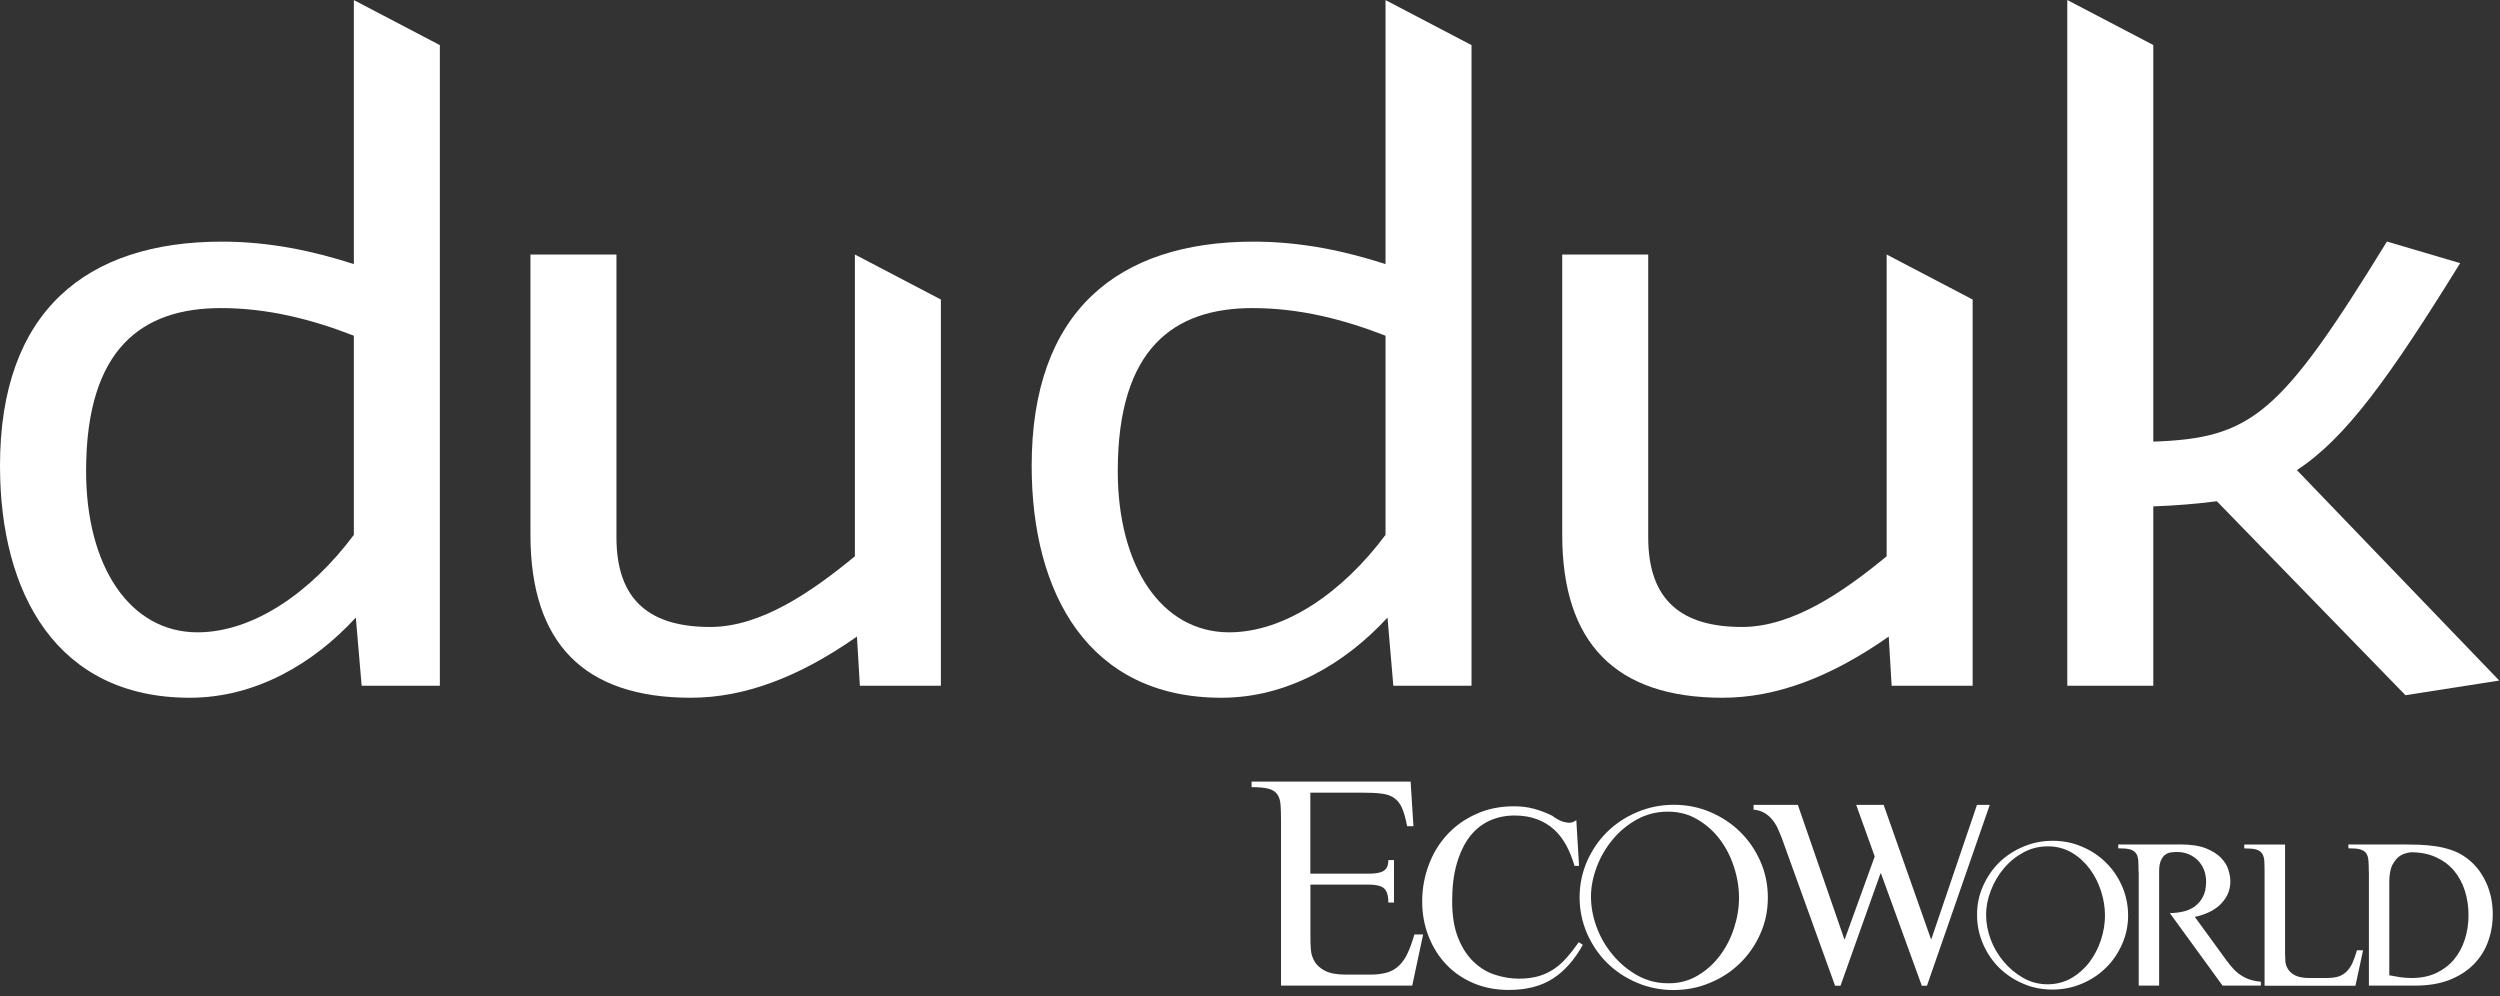
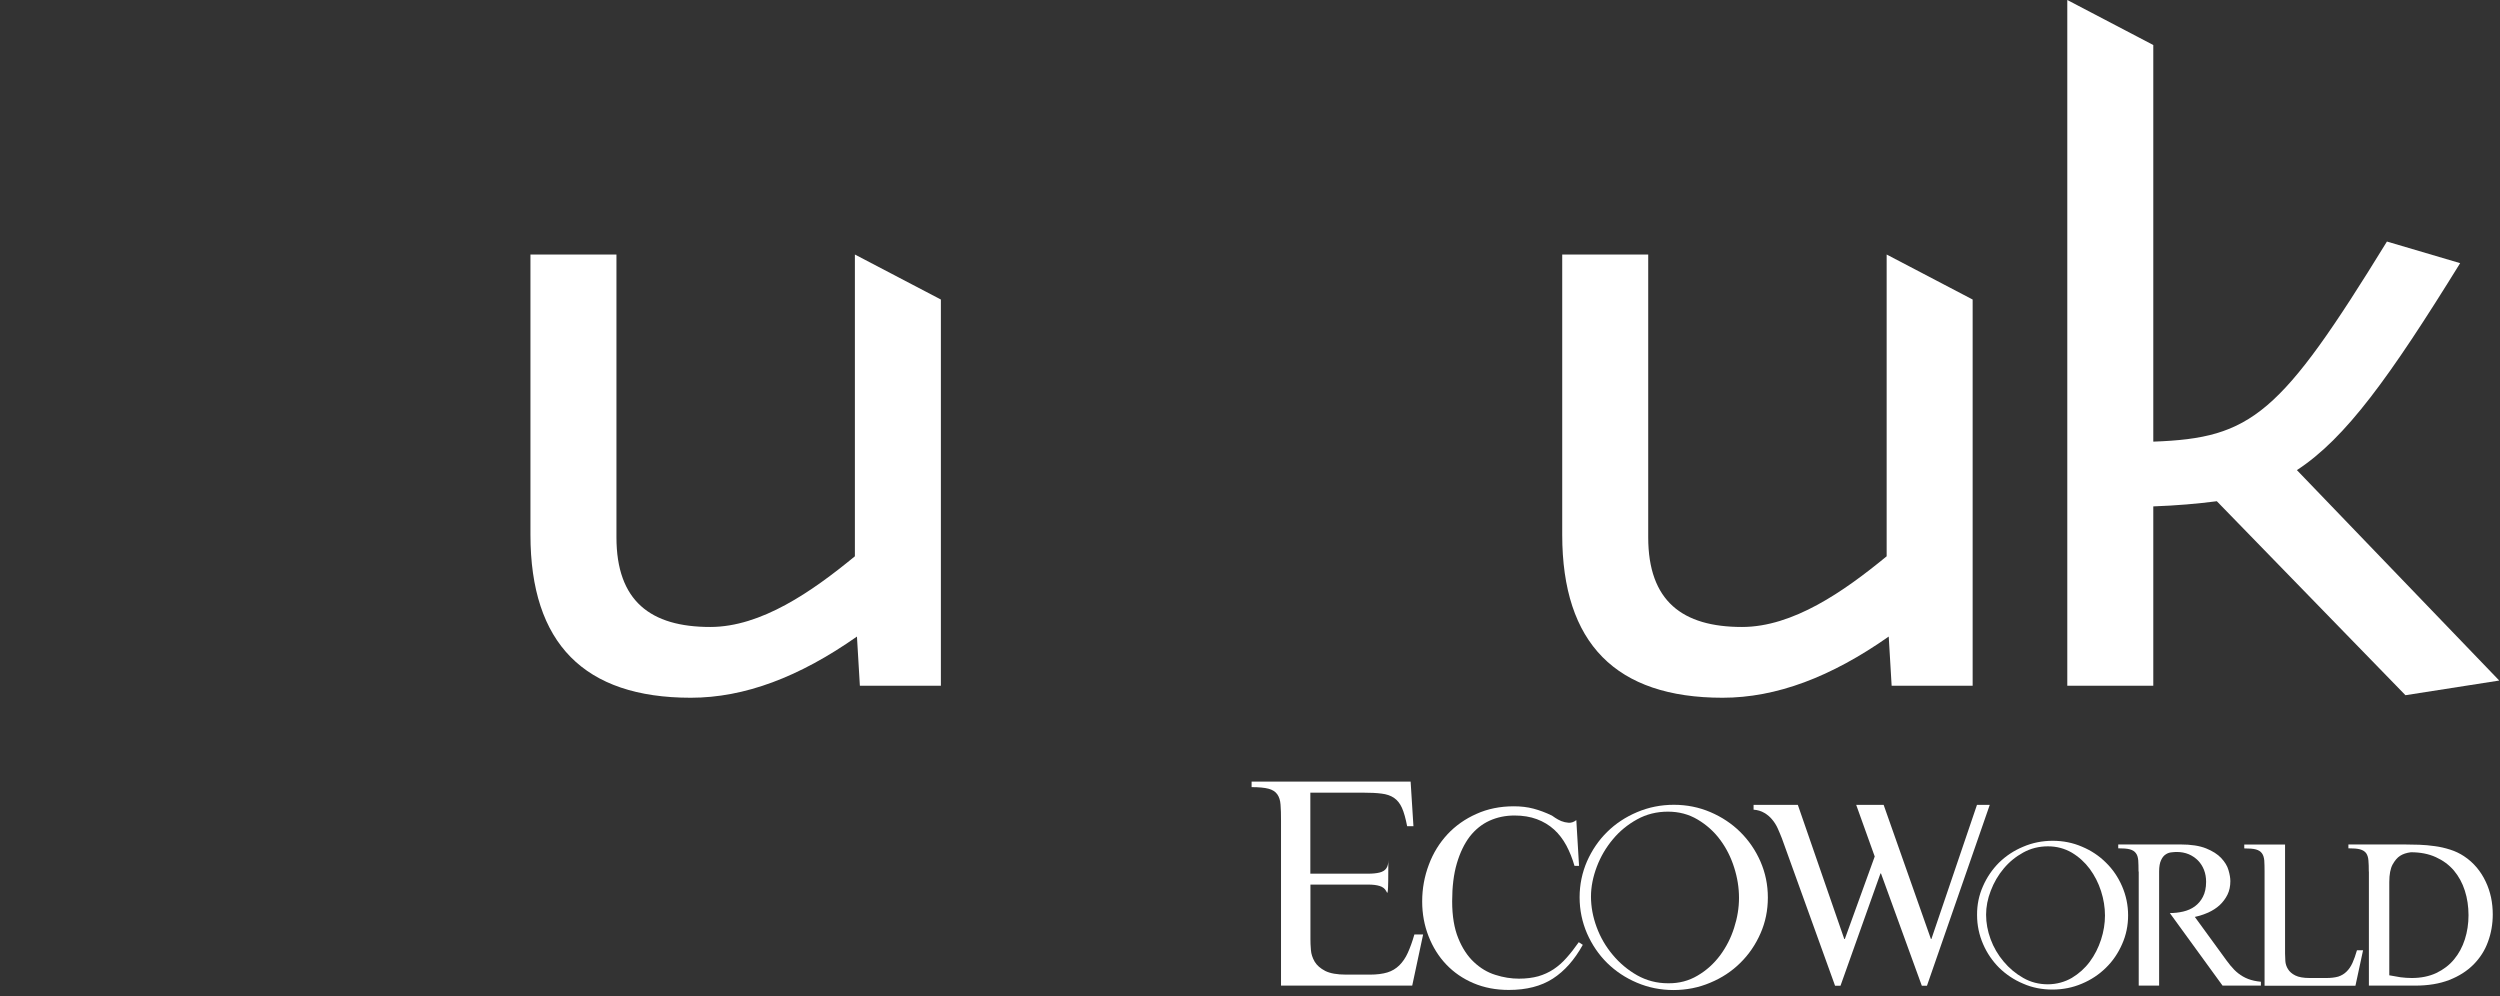
<svg xmlns="http://www.w3.org/2000/svg" width="266" height="106" viewBox="0 0 266 106" fill="none">
  <rect x="0" y="0" width="266" height="106" fill="#333333" stroke="none" />
-   <path d="M46.8 72.96H38.48L37.86 65.71C33.39 70.57 27.25 74.24 20.18 74.24C6.04 74.24 0 63.14 0 49.56C0 33.14 9.15 25.71 23.61 25.71C28.71 25.71 33.39 26.72 37.65 28.1V0.01L46.8 4.8V72.96ZM37.65 56.91V35.72C33.18 33.98 28.5 32.78 23.51 32.78C15.19 32.78 9.16 37 9.16 50.12C9.16 60.3 13.84 67.28 21.02 67.28C26.94 67.27 33.07 63.05 37.65 56.91Z" fill="white" />
  <path d="M100.12 72.96H91.49L91.18 67.73C85.04 72.04 79.22 74.24 73.5 74.24C62.16 74.24 56.44 68.46 56.44 56.9V27.08H65.59V57.17C65.59 63.96 69.23 66.71 75.57 66.71C80.98 66.71 86.39 62.95 90.96 59.19V27.08L100.11 31.87V72.96H100.12Z" fill="white" />
-   <path d="M156.57 72.96H148.25L147.63 65.71C143.16 70.57 137.02 74.24 129.95 74.24C115.81 74.24 109.77 63.14 109.77 49.56C109.77 33.14 118.92 25.71 133.38 25.71C138.48 25.71 143.16 26.72 147.42 28.1V0.01L156.57 4.8V72.96ZM147.42 56.91V35.72C142.95 33.98 138.27 32.78 133.28 32.78C124.96 32.78 118.93 37 118.93 50.12C118.93 60.3 123.61 67.28 130.79 67.28C136.71 67.27 142.84 63.05 147.42 56.91Z" fill="white" />
  <path d="M209.9 72.96H201.27L200.96 67.73C194.82 72.04 189 74.24 183.28 74.24C171.94 74.24 166.22 68.46 166.22 56.9V27.08H175.37V57.17C175.37 63.96 179.01 66.71 185.35 66.71C190.76 66.71 196.17 62.95 200.74 59.19V27.08L209.89 31.87V72.96H209.9Z" fill="white" />
  <path d="M261.76 28C254.27 40.11 249.59 46.63 244.39 50.02L265.92 72.41L255.94 73.97L235.87 53.33C233.79 53.6 231.61 53.79 229.11 53.88V72.96H219.96V0L229.11 4.79V46.99C239.61 46.62 242.63 44.15 253.97 25.7L261.76 28Z" fill="white" />
-   <path d="M139.43 92.96H143.86C144.52 92.96 145.09 92.96 145.56 92.96C146.05 92.96 146.46 92.92 146.78 92.84C147.1 92.76 147.34 92.62 147.49 92.41C147.65 92.2 147.72 91.9 147.72 91.51H148.32V96.03H147.72C147.72 95.5 147.65 95.11 147.5 94.83C147.36 94.55 147.12 94.37 146.8 94.27C146.48 94.17 146.08 94.12 145.59 94.12C145.1 94.12 144.52 94.12 143.86 94.12H139.43V99.92C139.43 100.25 139.44 100.63 139.48 101.07C139.51 101.51 139.65 101.92 139.88 102.32C140.11 102.71 140.49 103.04 141.01 103.31C141.53 103.57 142.27 103.7 143.23 103.7H145.76C146.49 103.7 147.11 103.62 147.61 103.47C148.11 103.32 148.53 103.06 148.89 102.71C149.24 102.36 149.55 101.92 149.79 101.38C150.03 100.85 150.27 100.2 150.49 99.43H151.42L150.26 104.87H136.3V87.33C136.3 86.65 136.29 86.08 136.25 85.62C136.22 85.16 136.1 84.79 135.9 84.51C135.7 84.23 135.39 84.03 134.97 83.92C134.55 83.81 133.95 83.75 133.17 83.75V83.16H150.09L150.39 87.91H149.72C149.56 87.08 149.38 86.43 149.17 85.96C148.96 85.49 148.68 85.14 148.32 84.89C147.96 84.65 147.52 84.5 147 84.44C146.48 84.37 145.83 84.34 145.05 84.34H139.42V92.96H139.43Z" fill="white" />
+   <path d="M139.43 92.96H143.86C144.52 92.96 145.09 92.96 145.56 92.96C146.05 92.96 146.46 92.92 146.78 92.84C147.1 92.76 147.34 92.62 147.49 92.41C147.65 92.2 147.72 91.9 147.72 91.51H148.32H147.72C147.72 95.5 147.65 95.11 147.5 94.83C147.36 94.55 147.12 94.37 146.8 94.27C146.48 94.17 146.08 94.12 145.59 94.12C145.1 94.12 144.52 94.12 143.86 94.12H139.43V99.92C139.43 100.25 139.44 100.63 139.48 101.07C139.51 101.51 139.65 101.92 139.88 102.32C140.11 102.71 140.49 103.04 141.01 103.31C141.53 103.57 142.27 103.7 143.23 103.7H145.76C146.49 103.7 147.11 103.62 147.61 103.47C148.11 103.32 148.53 103.06 148.89 102.71C149.24 102.36 149.55 101.92 149.79 101.38C150.03 100.85 150.27 100.2 150.49 99.43H151.42L150.26 104.87H136.3V87.33C136.3 86.65 136.29 86.08 136.25 85.62C136.22 85.16 136.1 84.79 135.9 84.51C135.7 84.23 135.39 84.03 134.97 83.92C134.55 83.81 133.95 83.75 133.17 83.75V83.16H150.09L150.39 87.91H149.72C149.56 87.08 149.38 86.43 149.17 85.96C148.96 85.49 148.68 85.14 148.32 84.89C147.96 84.65 147.52 84.5 147 84.44C146.48 84.37 145.83 84.34 145.05 84.34H139.42V92.96H139.43Z" fill="white" />
  <path d="M167.53 92.14C167.3 91.34 167.01 90.62 166.66 89.96C166.3 89.3 165.87 88.73 165.35 88.26C164.83 87.79 164.22 87.42 163.52 87.16C162.82 86.9 162.03 86.77 161.15 86.77C160.19 86.77 159.31 86.95 158.49 87.32C157.68 87.69 156.98 88.25 156.39 89C155.81 89.76 155.35 90.71 155.01 91.86C154.67 93.01 154.51 94.36 154.51 95.9C154.51 97.47 154.73 98.78 155.16 99.83C155.59 100.89 156.15 101.74 156.83 102.37C157.51 103.01 158.27 103.47 159.12 103.73C159.96 104 160.8 104.13 161.62 104.13C162.39 104.13 163.07 104.04 163.66 103.88C164.25 103.71 164.8 103.46 165.3 103.13C165.8 102.8 166.26 102.39 166.68 101.91C167.11 101.43 167.54 100.88 167.98 100.25L168.41 100.53C167.53 102.12 166.47 103.32 165.23 104.12C163.98 104.93 162.42 105.33 160.54 105.33C159.16 105.33 157.91 105.09 156.78 104.61C155.65 104.13 154.69 103.47 153.88 102.62C153.07 101.77 152.45 100.77 152 99.62C151.55 98.47 151.32 97.24 151.32 95.92C151.32 94.54 151.56 93.24 152.03 92C152.49 90.76 153.16 89.69 154.01 88.77C154.86 87.86 155.89 87.13 157.09 86.6C158.28 86.06 159.61 85.79 161.07 85.79C161.82 85.79 162.52 85.87 163.16 86.04C163.8 86.21 164.45 86.45 165.13 86.78C165.19 86.82 165.3 86.9 165.48 87.02C165.66 87.14 165.86 87.25 166.11 87.36C166.36 87.46 166.62 87.52 166.9 87.54C167.18 87.56 167.45 87.47 167.72 87.26L168.01 92.13H167.53V92.14Z" fill="white" />
  <path d="M168.86 91.64C169.39 90.45 170.1 89.4 171 88.52C171.9 87.63 172.96 86.93 174.19 86.41C175.42 85.89 176.72 85.63 178.1 85.63C179.48 85.63 180.77 85.89 181.99 86.41C183.2 86.93 184.26 87.63 185.16 88.52C186.06 89.41 186.78 90.45 187.31 91.66C187.84 92.87 188.1 94.15 188.1 95.5C188.1 96.86 187.84 98.14 187.31 99.33C186.78 100.53 186.07 101.57 185.16 102.46C184.26 103.35 183.2 104.05 181.97 104.56C180.75 105.08 179.44 105.34 178.06 105.34C176.69 105.34 175.39 105.08 174.17 104.56C172.96 104.05 171.9 103.34 171 102.46C170.1 101.57 169.39 100.52 168.86 99.32C168.34 98.11 168.07 96.83 168.07 95.47C168.07 94.12 168.34 92.84 168.86 91.64ZM180.63 103.8C181.57 103.25 182.36 102.53 183.02 101.65C183.67 100.77 184.17 99.8 184.51 98.72C184.86 97.64 185.03 96.58 185.03 95.53C185.03 94.46 184.86 93.38 184.51 92.29C184.17 91.21 183.67 90.22 183.02 89.35C182.37 88.47 181.57 87.76 180.63 87.2C179.69 86.64 178.64 86.36 177.47 86.36C176.28 86.36 175.18 86.63 174.19 87.18C173.19 87.73 172.33 88.43 171.61 89.3C170.88 90.17 170.31 91.14 169.9 92.22C169.49 93.31 169.28 94.37 169.28 95.4C169.28 96.47 169.48 97.55 169.88 98.64C170.28 99.73 170.85 100.71 171.59 101.59C172.33 102.48 173.19 103.2 174.19 103.77C175.19 104.33 176.28 104.62 177.47 104.62C178.64 104.64 179.69 104.36 180.63 103.8Z" fill="white" />
  <path d="M205.03 104.88H204.48L200.14 92.94H200.08L195.83 104.88H195.25L189.59 89.19C189.45 88.83 189.3 88.48 189.14 88.12C188.98 87.77 188.78 87.46 188.55 87.19C188.32 86.91 188.05 86.68 187.72 86.49C187.4 86.3 187.02 86.18 186.58 86.15V85.64H191.29L196.23 99.91H196.29L199.47 91.13L197.5 85.64H200.42L205.45 99.91H205.5L210.35 85.64H211.71L205.03 104.88Z" fill="white" />
  <path d="M210.99 94.29C211.41 93.33 211.99 92.49 212.7 91.78C213.43 91.07 214.28 90.5 215.27 90.09C216.25 89.67 217.3 89.46 218.41 89.46C219.52 89.46 220.56 89.67 221.53 90.09C222.51 90.5 223.36 91.07 224.07 91.78C224.8 92.49 225.37 93.33 225.79 94.3C226.21 95.27 226.43 96.3 226.43 97.39C226.43 98.48 226.22 99.5 225.79 100.46C225.37 101.42 224.8 102.26 224.07 102.97C223.35 103.68 222.5 104.25 221.52 104.66C220.54 105.08 219.49 105.29 218.38 105.29C217.28 105.29 216.23 105.09 215.26 104.66C214.28 104.25 213.44 103.68 212.71 102.97C212 102.26 211.42 101.42 211 100.45C210.58 99.48 210.36 98.45 210.36 97.36C210.35 96.28 210.56 95.25 210.99 94.29ZM220.44 104.05C221.19 103.6 221.83 103.03 222.35 102.33C222.87 101.63 223.27 100.84 223.55 99.98C223.83 99.12 223.97 98.26 223.97 97.41C223.97 96.55 223.83 95.68 223.55 94.81C223.27 93.94 222.87 93.16 222.35 92.45C221.83 91.75 221.19 91.17 220.44 90.72C219.68 90.28 218.84 90.05 217.9 90.05C216.94 90.05 216.07 90.27 215.27 90.71C214.47 91.15 213.78 91.71 213.19 92.42C212.61 93.11 212.15 93.9 211.82 94.77C211.48 95.64 211.32 96.49 211.32 97.33C211.32 98.19 211.48 99.06 211.8 99.93C212.12 100.8 212.58 101.59 213.18 102.3C213.77 103.01 214.46 103.59 215.27 104.05C216.07 104.51 216.94 104.73 217.9 104.73C218.83 104.72 219.68 104.49 220.44 104.05Z" fill="white" />
  <path d="M227.54 92.73C227.54 92.26 227.53 91.86 227.51 91.55C227.48 91.23 227.41 90.97 227.26 90.78C227.13 90.59 226.91 90.45 226.62 90.37C226.33 90.29 225.91 90.26 225.38 90.26V89.85H232C233.13 89.85 234.03 89.99 234.73 90.27C235.42 90.55 235.96 90.89 236.34 91.3C236.72 91.71 236.99 92.14 237.11 92.58C237.24 93.02 237.31 93.41 237.31 93.75C237.31 94.29 237.21 94.78 237 95.2C236.79 95.62 236.51 95.99 236.17 96.31C235.82 96.63 235.42 96.88 234.97 97.09C234.51 97.29 234.03 97.45 233.53 97.56L236.5 101.64C236.78 102.04 237.05 102.39 237.31 102.72C237.58 103.05 237.85 103.33 238.16 103.57C238.47 103.81 238.81 104.01 239.2 104.16C239.59 104.31 240.04 104.41 240.56 104.46V104.87H236.48L230.87 97.15C231.34 97.15 231.82 97.1 232.29 96.99C232.76 96.88 233.17 96.7 233.53 96.44C233.88 96.18 234.17 95.85 234.39 95.42C234.61 95 234.73 94.47 234.73 93.83C234.73 93.38 234.66 92.96 234.51 92.57C234.36 92.18 234.15 91.85 233.87 91.56C233.59 91.28 233.26 91.05 232.88 90.89C232.49 90.73 232.07 90.65 231.62 90.65C231.45 90.65 231.26 90.66 231.04 90.69C230.82 90.71 230.62 90.78 230.43 90.91C230.24 91.03 230.07 91.23 229.94 91.52C229.8 91.81 229.73 92.21 229.73 92.73V104.87H227.56V92.73H227.54Z" fill="white" />
  <path d="M243.13 101.45C243.13 101.68 243.14 101.95 243.16 102.25C243.18 102.55 243.27 102.84 243.44 103.11C243.6 103.38 243.86 103.61 244.22 103.79C244.58 103.97 245.09 104.06 245.75 104.06H247.51C248.02 104.06 248.44 104.01 248.79 103.91C249.13 103.8 249.43 103.62 249.67 103.38C249.92 103.14 250.13 102.83 250.3 102.46C250.47 102.09 250.63 101.63 250.78 101.11H251.43L250.62 104.88H240.95V92.74C240.95 92.27 240.94 91.87 240.92 91.56C240.89 91.24 240.81 90.98 240.67 90.79C240.53 90.6 240.32 90.46 240.03 90.38C239.74 90.3 239.32 90.27 238.79 90.27V89.86H243.13V97.44V101.45Z" fill="white" />
  <path d="M252.04 92.73C252.04 92.26 252.03 91.86 252 91.55C251.98 91.23 251.89 90.97 251.76 90.78C251.62 90.59 251.4 90.45 251.11 90.37C250.82 90.29 250.4 90.26 249.87 90.26V89.85H255.77C256.29 89.85 256.84 89.86 257.4 89.88C257.96 89.9 258.52 89.95 259.07 90.03C259.62 90.1 260.16 90.23 260.7 90.4C261.23 90.57 261.72 90.8 262.17 91.1C262.69 91.44 263.14 91.85 263.53 92.31C263.91 92.77 264.23 93.27 264.48 93.81C264.74 94.35 264.92 94.91 265.05 95.5C265.17 96.09 265.23 96.69 265.23 97.29C265.23 98.32 265.06 99.29 264.72 100.21C264.39 101.13 263.87 101.93 263.18 102.63C262.49 103.32 261.63 103.87 260.6 104.27C259.57 104.67 258.36 104.87 256.98 104.87H252.05V92.73H252.04ZM254.21 103.77C254.61 103.85 255.01 103.92 255.41 103.98C255.81 104.03 256.2 104.06 256.61 104.06C257.6 104.06 258.47 103.88 259.22 103.53C259.97 103.17 260.61 102.69 261.11 102.08C261.62 101.47 262 100.76 262.26 99.95C262.52 99.14 262.65 98.28 262.65 97.38C262.65 96.46 262.52 95.58 262.26 94.77C262 93.95 261.61 93.24 261.1 92.63C260.58 92.02 259.94 91.55 259.17 91.2C258.4 90.85 257.52 90.68 256.52 90.68C256.04 90.74 255.66 90.87 255.37 91.06C255.08 91.24 254.81 91.56 254.57 91.99C254.34 92.42 254.22 93.04 254.22 93.84V103.77H254.21Z" fill="white" />
</svg>